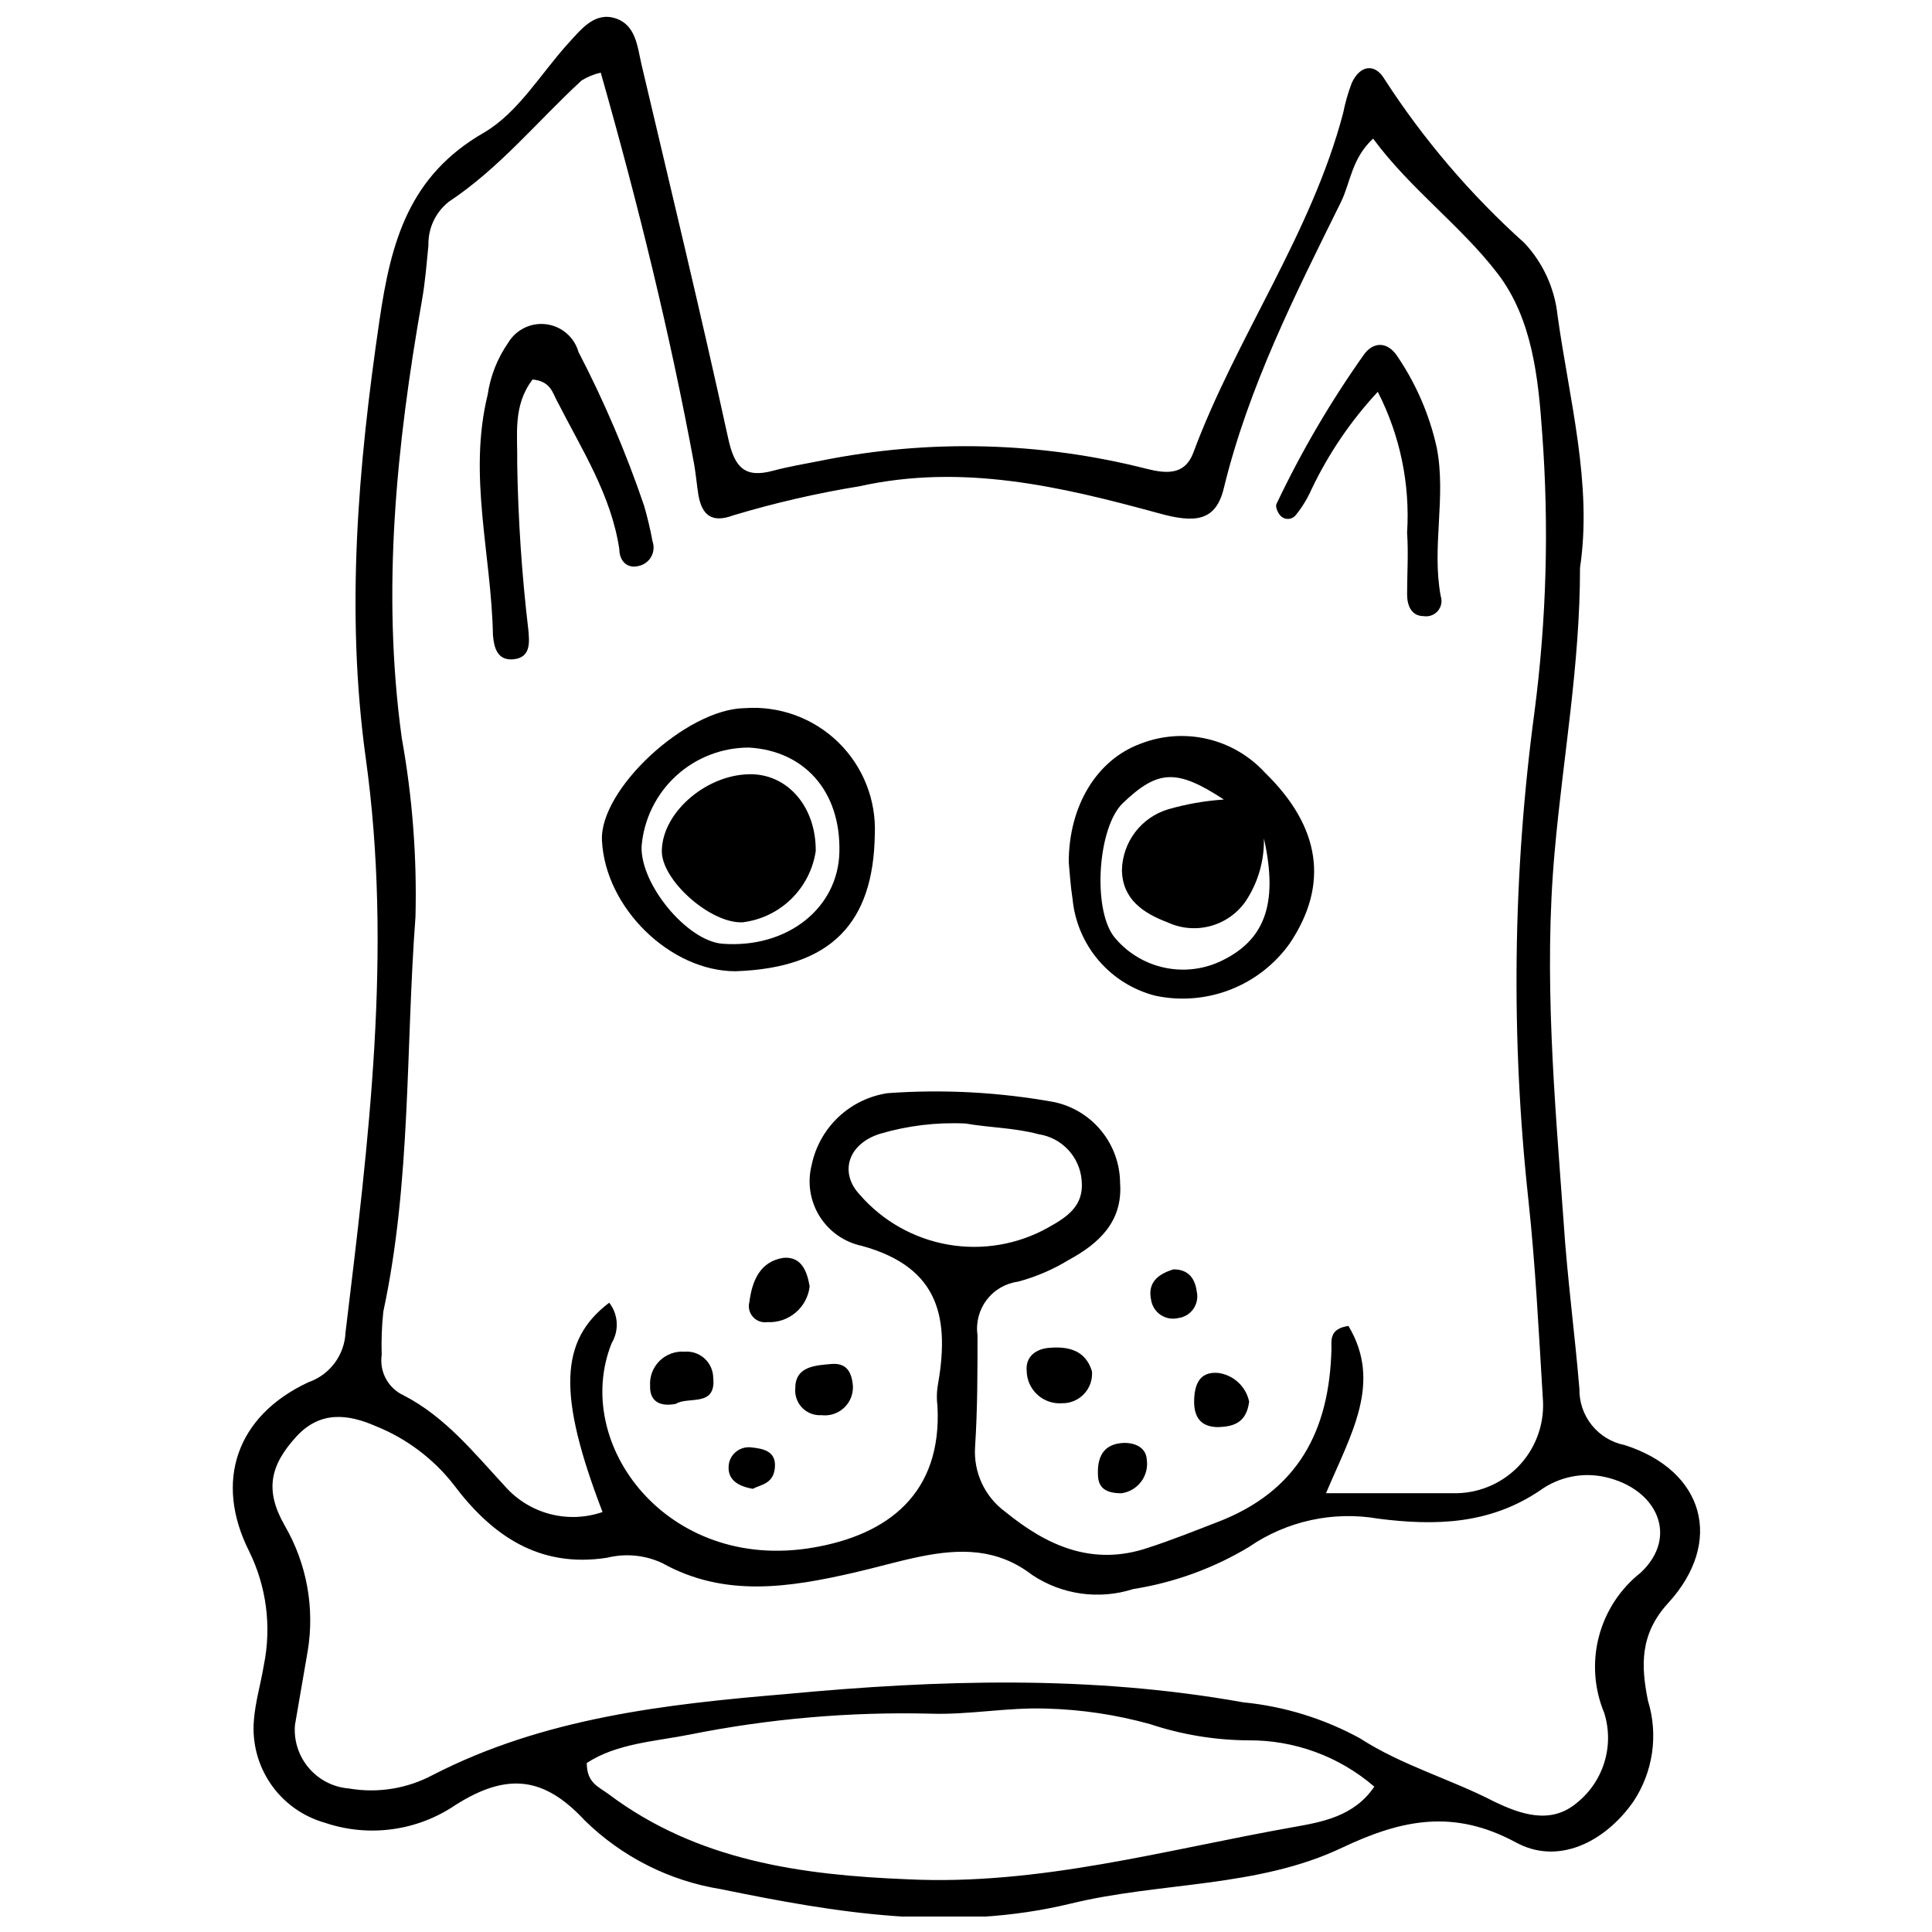
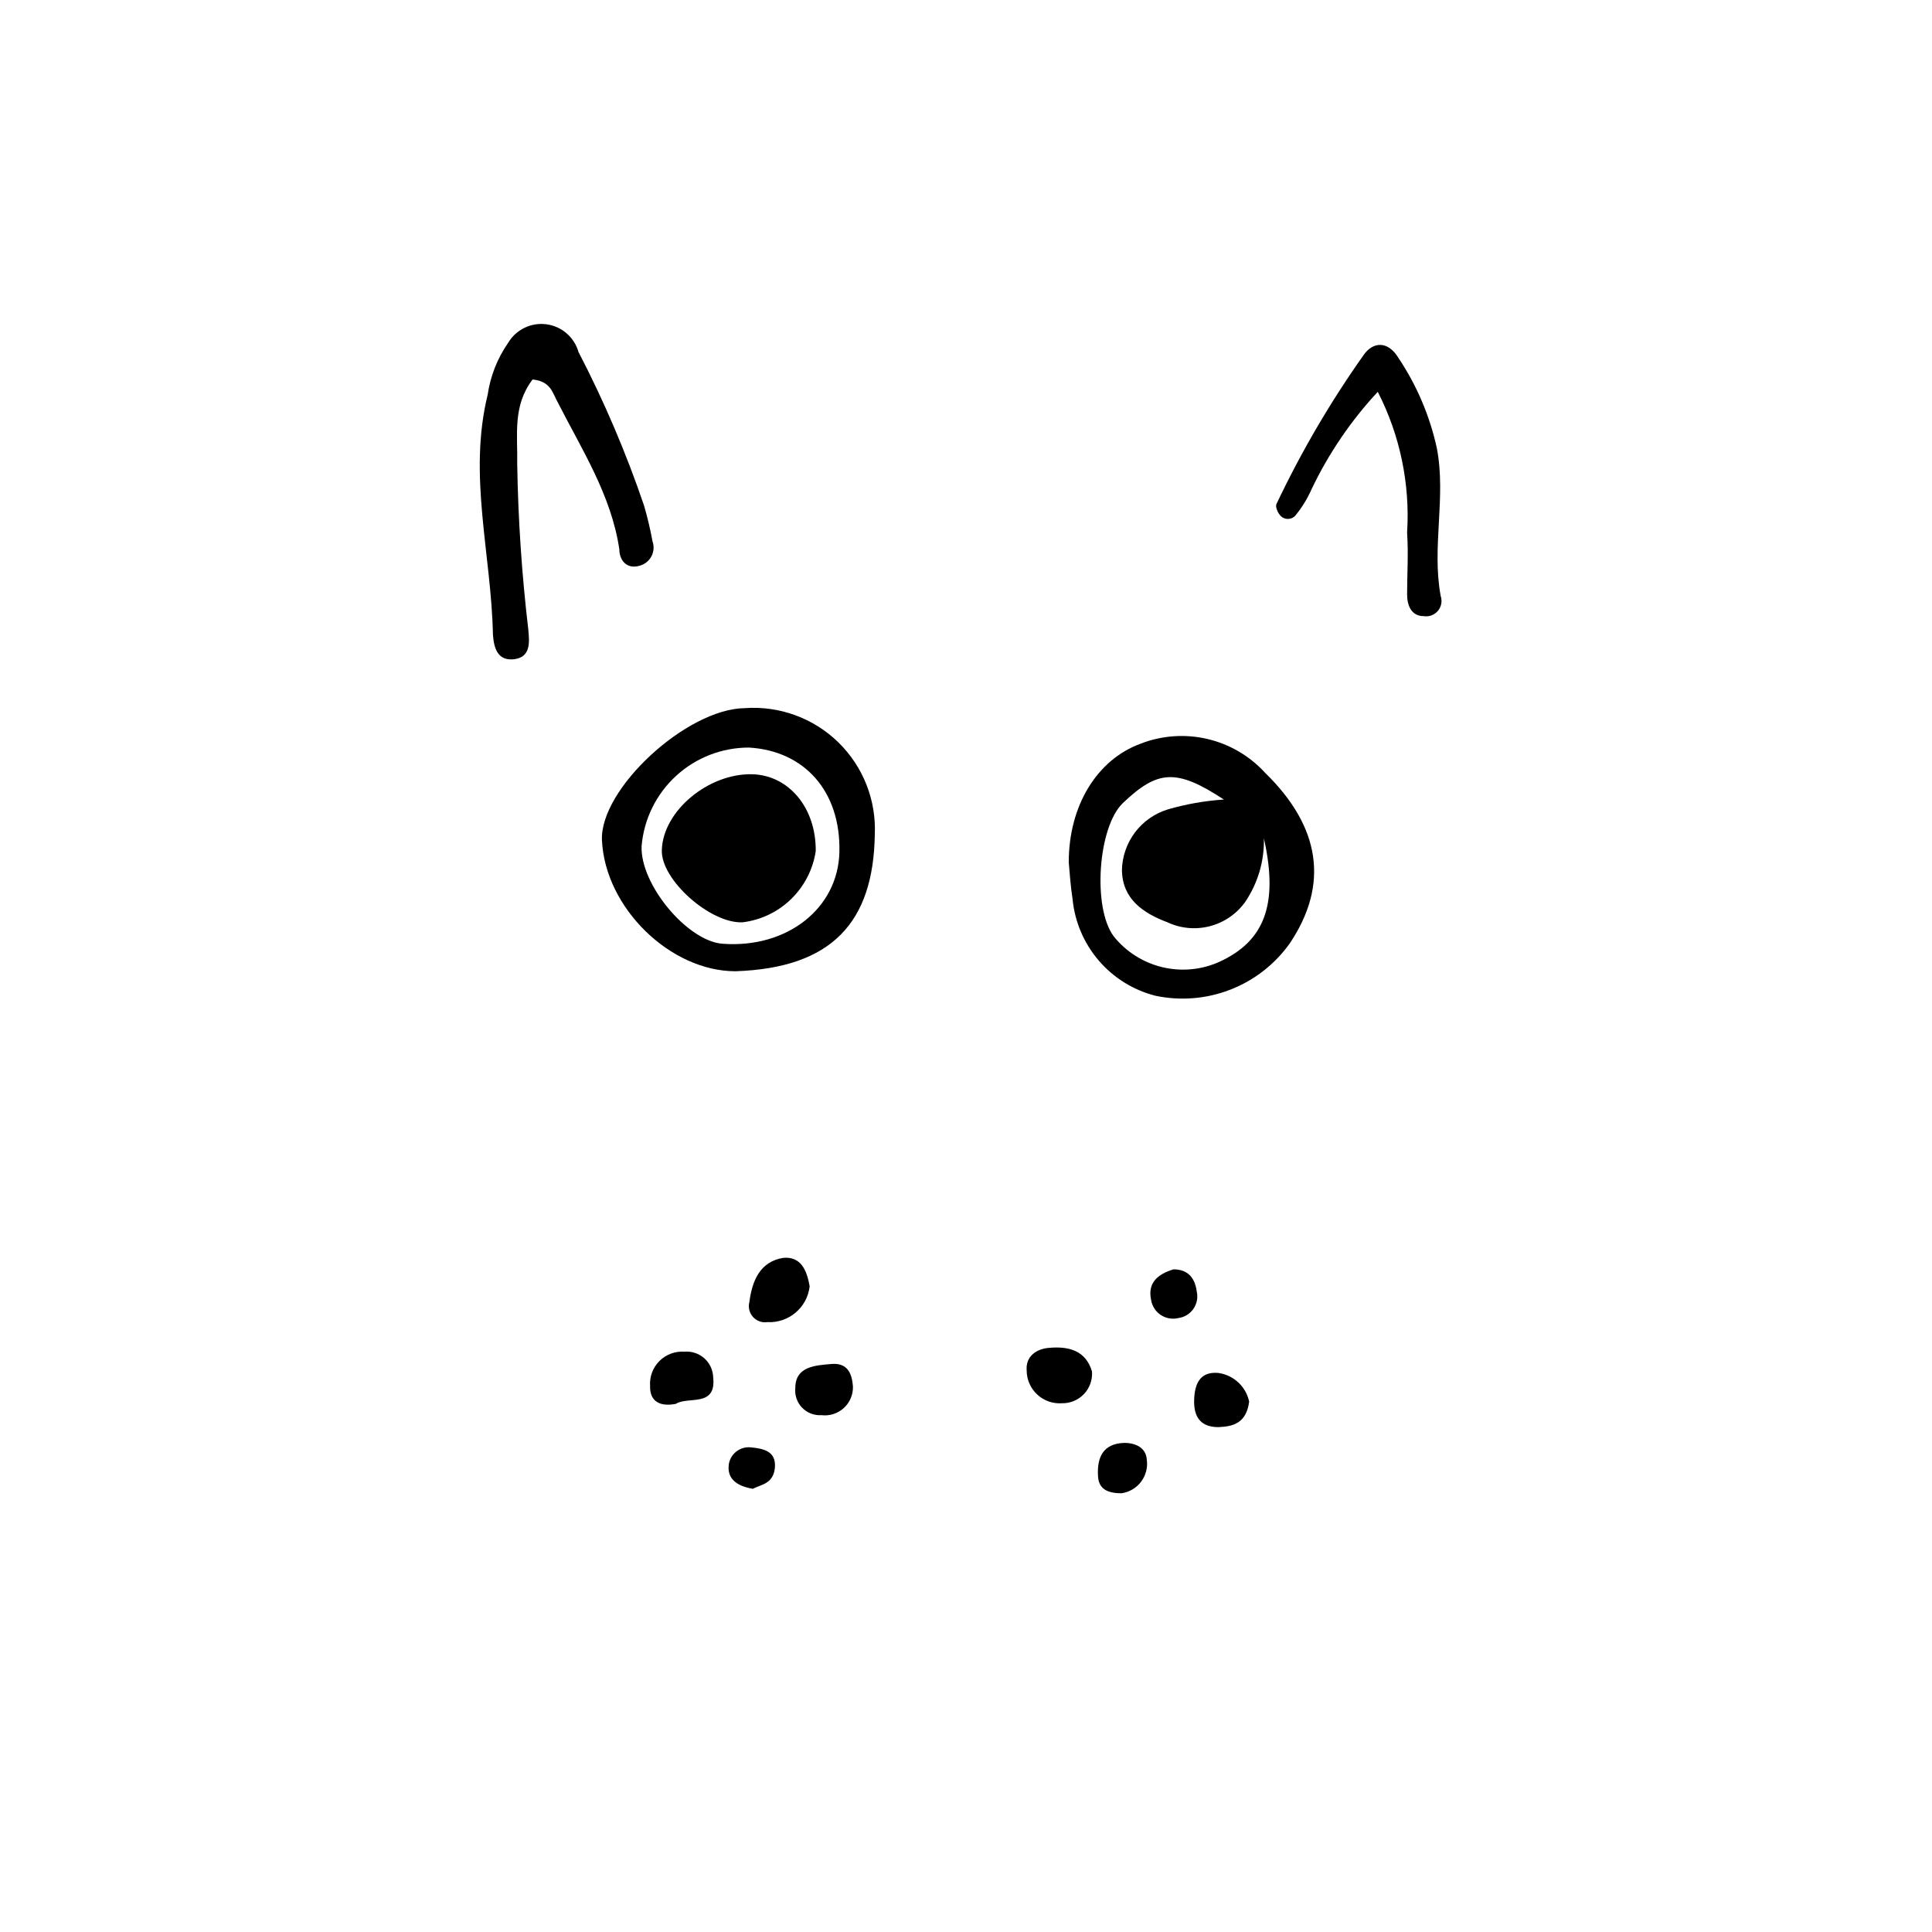
<svg xmlns="http://www.w3.org/2000/svg" width="800px" height="800px" version="1.1" viewBox="144 144 512 512">
  <defs>
    <clipPath id="a">
      <path d="m205 148.09h390v503.81h-390z" />
    </clipPath>
  </defs>
  <g clip-path="url(#a)">
-     <path d="m562.72 294.46c0 25.941-4.504 50.219-6.699 75.035-3 33.016 0 65.656 2.359 98.402 0.965 14.738 2.949 29.426 4.18 44.164v0.004c-0.066 3.496 1.098 6.906 3.293 9.629 2.195 2.727 5.281 4.59 8.711 5.269 21.117 6.754 26.371 25.621 11.523 41.859-7.559 8.254-7.234 16.613-5.359 25.887 2.797 9.066 1.359 18.91-3.914 26.801-7.559 10.719-19.938 16.883-31.141 10.719-16.348-8.789-29.961-6.164-45.934 1.395-22.457 10.719-48.238 9.059-71.98 14.848-31.461 7.609-62.066 2.465-92.613-3.805v-0.004c-13.684-2.176-26.348-8.566-36.23-18.277-10.719-11.523-20.473-12.758-34.25-4.019h0.004c-10.176 6.891-22.988 8.617-34.625 4.664-5.797-1.648-10.84-5.258-14.262-10.219-3.422-4.957-5.012-10.953-4.496-16.957 0.375-4.879 1.824-9.648 2.625-14.523 2.094-10.25 0.719-20.902-3.914-30.281-9.273-18.438-3.375-35.855 15.758-44.754 2.769-0.965 5.184-2.734 6.93-5.086 1.75-2.352 2.754-5.172 2.879-8.098 6.109-50.594 12.488-101.14 5.359-152.21-5.359-38.859-2.035-77.395 3.644-116.04 3.055-20.848 7.773-38.32 27.816-49.793 9.059-5.359 15.008-15.703 22.402-23.797 3.324-3.644 6.859-8.148 12.273-6.43 5.414 1.715 5.844 7.394 6.914 12.113 7.773 33.016 15.758 66.031 22.992 99.152 1.66 7.664 4.289 10.719 11.953 8.629 4.18-1.125 8.523-1.824 12.809-2.68l0.004-0.004c28.531-5.734 57.984-4.984 86.184 2.199 5.359 1.34 10.129 1.609 12.328-4.289 11.469-30.816 31.246-57.883 39.715-90.043 0.527-2.684 1.281-5.316 2.25-7.879 2.144-4.769 6.109-5.359 8.629-1.18v0.004c10.406 16.113 22.918 30.766 37.195 43.574 4.918 5.277 7.984 12.012 8.738 19.188 3.109 22.293 9.273 44.75 5.949 66.832zm-257.27 194.77c2.41 3.094 2.668 7.356 0.645 10.719-10.719 26.797 14.793 60.777 53.328 54.188 19.883-3.375 34.25-14.309 33.016-37.52-0.215-1.637-0.215-3.293 0-4.93 3.215-17.793 1.02-31.73-20.047-37.52-4.656-0.988-8.707-3.836-11.219-7.883-2.508-4.047-3.258-8.941-2.07-13.555 1.004-4.844 3.469-9.266 7.062-12.668 3.594-3.398 8.145-5.621 13.035-6.359 14.762-1.066 29.598-0.273 44.164 2.359 4.918 1.047 9.332 3.746 12.508 7.644 3.176 3.898 4.93 8.766 4.965 13.793 0.75 10.289-5.68 16.078-13.559 20.367h-0.004c-4.195 2.57-8.746 4.523-13.504 5.789-3.309 0.449-6.305 2.203-8.316 4.871-2.012 2.664-2.875 6.023-2.402 9.332 0 9.863 0 19.723-0.645 29.586-0.453 6.695 2.535 13.16 7.934 17.148 11.039 9.004 23.102 14.578 37.895 9.594 6.269-2.035 12.273-4.449 18.383-6.809 21.438-8.199 29.691-24.281 30.23-45.879 0-2.465-0.535-5.359 4.504-6.109 9.004 15.062 0.695 28.621-5.949 44.324l29.793 0.004h4.93 0.004c6.438-0.141 12.535-2.938 16.84-7.731 4.305-4.793 6.434-11.152 5.883-17.57-1.07-17.473-1.93-34.945-3.805-52.363-4.691-43.051-4.152-86.512 1.609-129.43 3.191-24.469 3.875-49.199 2.035-73.805-1.02-14.684-2.625-30.281-11.738-42.234-9.754-12.758-23.262-22.512-33.07-35.855-5.734 5.359-5.949 11.578-8.523 16.828-12.113 24.492-24.492 48.934-31.031 75.785-2.09 8.738-7.449 9.434-17.363 6.648-25.887-7.074-51.828-13.184-79.164-7.129-11.32 1.84-22.508 4.418-33.496 7.719-5.629 2.09-8.254 0-9.219-5.359-0.43-2.68-0.645-5.359-1.125-8.148-6.434-34.836-14.953-69.355-24.762-103.82-1.801 0.41-3.523 1.117-5.094 2.09-11.629 10.719-21.707 23.207-35.215 32.156l0.004 0.004c-3.488 2.769-5.469 7.016-5.359 11.469-0.48 4.879-0.859 9.809-1.715 14.633-6.754 38.43-10.719 76.859-5.359 115.93 2.824 15.645 4.047 31.539 3.644 47.43-2.625 34.891-1.125 70.105-8.523 104.62-0.41 3.809-0.555 7.644-0.43 11.473-0.656 4.461 1.699 8.82 5.789 10.719 11.039 5.68 18.652 15.223 26.797 24.012h0.004c3.141 3.606 7.289 6.188 11.91 7.422 4.625 1.23 9.508 1.055 14.027-0.508-11.949-31.086-11.414-45.504 1.77-55.473zm-83.289 111.96c-0.324 4.125 1 8.207 3.684 11.352s6.504 5.098 10.629 5.426c7.606 1.312 15.434 0.047 22.242-3.59 29.371-15.113 61.637-18.758 93.633-21.438 40.359-3.805 80.77-5.039 121.13 2.199v-0.004c10.844 1.062 21.363 4.309 30.926 9.539 11.203 7.234 23.852 10.719 35.59 16.777 7.019 3.375 14.898 6.109 21.762 0.43h-0.004c3.504-2.769 6.09-6.535 7.41-10.805 1.32-4.269 1.316-8.836-0.016-13.102-2.672-6.402-3.176-13.504-1.434-20.219 1.742-6.719 5.633-12.68 11.082-16.977 10.184-9.539 4.394-22.242-9.434-25.352-5.977-1.332-12.238-0.043-17.203 3.539-13.293 9.004-27.656 9.434-42.879 7.504v-0.004c-11.973-2.078-24.289 0.613-34.301 7.504-9.41 5.652-19.816 9.438-30.656 11.148-9.039 2.898-18.906 1.52-26.801-3.75-9.273-7.129-19.133-6.969-29.531-4.879-5.844 1.18-11.629 2.894-17.473 4.234-17.258 3.965-34.461 6.754-51.078-2.519-4.543-2.102-9.664-2.59-14.523-1.391-18.117 2.84-30.656-6.004-40.68-19.348v-0.004c-5.383-6.879-12.48-12.223-20.582-15.488-7.344-3.215-14.738-4.18-21.062 2.68-7.019 7.664-8.523 14.258-3.109 23.691 5.82 10.035 7.961 21.785 6.059 33.23-1.074 6.43-2.254 12.863-3.379 19.613zm77.34 10.023c0 5.359 3.215 6.324 5.789 8.254 23.527 17.688 51.184 21.438 79.215 22.562 34.891 1.715 68.391-7.824 102.26-13.828 7.504-1.34 16.078-2.785 21.438-10.719l0.004 0.004c-9.316-8.047-21.246-12.41-33.551-12.277-8.781-0.074-17.5-1.523-25.836-4.285-8.941-2.492-18.16-3.879-27.441-4.129-10.453-0.375-20.633 1.715-30.98 1.34h0.004c-21.312-0.508-42.613 1.344-63.516 5.523-9.004 1.82-19.398 2.305-27.387 7.555zm100.39-169.47c-7.676-0.367-15.355 0.559-22.723 2.734-8.574 2.734-10.719 10.344-5.359 16.078h-0.004c6.066 7.012 14.375 11.707 23.508 13.289 9.137 1.582 18.535-0.043 26.605-4.606 4.984-2.785 9.379-5.734 8.734-12.379l0.004-0.004c-0.48-6.25-5.215-11.34-11.418-12.273-6.324-1.715-12.914-1.715-19.348-2.84z" />
-   </g>
+     </g>
  <path d="m427.23 372.5c0-14.953 7.449-27.172 19.027-31.406v-0.004c5.637-2.195 11.809-2.637 17.703-1.258 5.894 1.375 11.23 4.508 15.312 8.977 14.684 14.309 16.988 29.586 6.539 45.184-3.941 5.539-9.414 9.805-15.746 12.27s-13.25 3.027-19.898 1.613c-5.836-1.492-11.074-4.75-14.996-9.324-3.922-4.574-6.34-10.246-6.926-16.242-0.586-3.754-0.801-7.613-1.016-9.809zm41.109-16.613c-12.594-8.254-17.527-7.879-26.797 0.965-6.594 6.379-8.039 27.711-2.41 35.266h-0.004c3.262 4.086 7.797 6.969 12.883 8.191 5.086 1.223 10.434 0.719 15.199-1.441 11.578-5.359 15.758-14.738 11.738-32.695v0.004c0.133 6.008-1.609 11.91-4.984 16.883-2.269 3.148-5.566 5.41-9.324 6.387-3.758 0.98-7.738 0.617-11.254-1.027-6.379-2.41-11.953-6.109-12.059-13.828h-0.004c0.074-3.613 1.285-7.109 3.461-9.996 2.172-2.887 5.203-5.016 8.652-6.082 4.859-1.414 9.855-2.297 14.902-2.629z" />
  <path d="m338.9 401.39c-17.258 0-34.516-16.777-35.375-34.676-0.645-13.559 22.402-34.891 37.895-35.051 9.16-0.652 18.16 2.641 24.734 9.051 6.574 6.41 10.094 15.328 9.676 24.5-0.375 23.262-11.418 35.32-36.93 36.176zm27.547-31.621c0.375-16.078-9.273-26.797-23.957-27.656-7.152-0.012-14.047 2.664-19.32 7.5-5.273 4.836-8.535 11.477-9.137 18.602-0.43 10.129 12.113 25.191 21.438 25.887 17.098 1.289 30.656-9.379 30.977-24.332z" />
  <path d="m285.14 244.57c-5.359 7.019-3.914 14.793-4.074 22.402v0.004c0.238 14.688 1.223 29.359 2.949 43.949 0.27 3.055 0.75 7.234-3.75 7.773-4.504 0.535-5.359-3.109-5.629-6.43-0.43-21.438-6.644-42.289-1.395-63.672v-0.008c0.719-4.93 2.57-9.625 5.414-13.719 2.086-3.519 6.062-5.457 10.117-4.934 4.059 0.523 7.414 3.414 8.535 7.344 6.805 13.105 12.609 26.703 17.363 40.68 0.914 3.125 1.664 6.289 2.25 9.488 0.469 1.312 0.359 2.762-0.289 3.996-0.652 1.23-1.793 2.133-3.141 2.488-3.539 1.02-5.359-1.609-5.359-4.34-2.144-14.418-9.969-26.477-16.402-39.125-1.285-2.254-1.711-5.414-6.59-5.898z" />
  <path d="m509.12 247.84c-7.117 7.652-13.027 16.348-17.527 25.781-1.086 2.461-2.492 4.766-4.18 6.859-0.508 0.656-1.289 1.039-2.117 1.039s-1.609-0.383-2.117-1.039c-0.59-0.695-1.234-2.199-0.91-2.894 6.543-13.809 14.273-27.023 23.102-39.5 2.41-3.484 6.379-3.914 9.219 0.75 4.863 7.262 8.316 15.367 10.184 23.906 2.519 13.078-1.395 26.156 1.02 39.18h-0.004c0.473 1.355 0.195 2.859-0.727 3.957-0.922 1.102-2.359 1.633-3.773 1.402-3.324 0-4.394-2.894-4.394-5.789 0-5.359 0.375-10.719 0-16.348 0.809-12.906-1.875-25.793-7.773-37.305z" />
  <path d="m433.39 507.46c0.164 2.191-0.602 4.356-2.109 5.957-1.512 1.602-3.625 2.492-5.824 2.457-2.418 0.18-4.801-0.656-6.578-2.301-1.777-1.648-2.793-3.957-2.801-6.383-0.32-3.805 2.68-5.789 6.055-6.004 4.984-0.426 9.594 0.645 11.258 6.273z" />
  <path d="m358.57 484.89c-0.641 5.625-5.547 9.777-11.199 9.488-1.43 0.211-2.871-0.309-3.836-1.391-0.961-1.082-1.312-2.574-0.934-3.969 0.695-5.359 2.68-10.719 9.059-11.684 4.769-0.375 6.215 3.59 6.91 7.555z" />
-   <path d="m323.09 516.04c-4.125 0.805-6.914-0.59-6.809-4.715h0.004c-0.18-2.469 0.723-4.891 2.473-6.641 1.75-1.746 4.172-2.648 6.637-2.473 1.926-0.164 3.832 0.477 5.273 1.762 1.441 1.289 2.285 3.113 2.34 5.047 0.855 8.039-6.594 4.93-9.918 7.019z" />
+   <path d="m323.09 516.04c-4.125 0.805-6.914-0.59-6.809-4.715c-0.18-2.469 0.723-4.891 2.473-6.641 1.75-1.746 4.172-2.648 6.637-2.473 1.926-0.164 3.832 0.477 5.273 1.762 1.441 1.289 2.285 3.113 2.34 5.047 0.855 8.039-6.594 4.93-9.918 7.019z" />
  <path d="m475.04 515.45c-0.75 5.68-4.18 6.594-8.148 6.754-4.984 0-6.539-3-6.43-7.129 0.105-4.125 1.395-7.664 6.379-7.234h-0.004c4.07 0.547 7.356 3.594 8.203 7.609z" />
  <path d="m370.04 511.48c0.047 2.164-0.848 4.238-2.453 5.691-1.605 1.449-3.762 2.129-5.91 1.863-1.914 0.121-3.785-0.605-5.117-1.988-1.332-1.383-1.988-3.281-1.797-5.191 0-5.789 5.359-6.004 9.488-6.379 4.125-0.375 5.519 2.144 5.789 6.004z" />
  <path d="m441.21 539.73c-3.805 0-6.004-1.18-6.219-4.449-0.32-4.93 1.234-8.734 6.969-8.898 3 0 5.734 1.285 5.949 4.394 0.305 2.078-0.23 4.191-1.488 5.871-1.258 1.68-3.133 2.789-5.211 3.082z" />
  <path d="m454.99 480.39c4.019 0 5.734 2.519 6.164 5.894 0.359 1.594 0.031 3.266-0.91 4.606-0.938 1.336-2.398 2.215-4.019 2.414-1.605 0.379-3.297 0.066-4.664-0.859-1.363-0.926-2.277-2.383-2.519-4.016-0.965-4.609 1.93-6.809 5.949-8.039z" />
  <path d="m343.51 538.55c-4.715-0.805-6.969-3-6.324-6.754 0.562-2.684 3.059-4.512 5.789-4.234 3.269 0.32 6.754 0.965 6.379 5.359-0.379 4.394-3.809 4.504-5.844 5.629z" />
  <path d="m360.18 369.55c-0.723 4.828-3.008 9.281-6.5 12.688-3.492 3.41-8.004 5.578-12.848 6.18-8.574 0.43-21.812-11.363-21.438-19.188 0.32-10.289 12.273-20.312 23.957-20.047 9.699 0.27 16.938 8.898 16.828 20.367z" />
</svg>